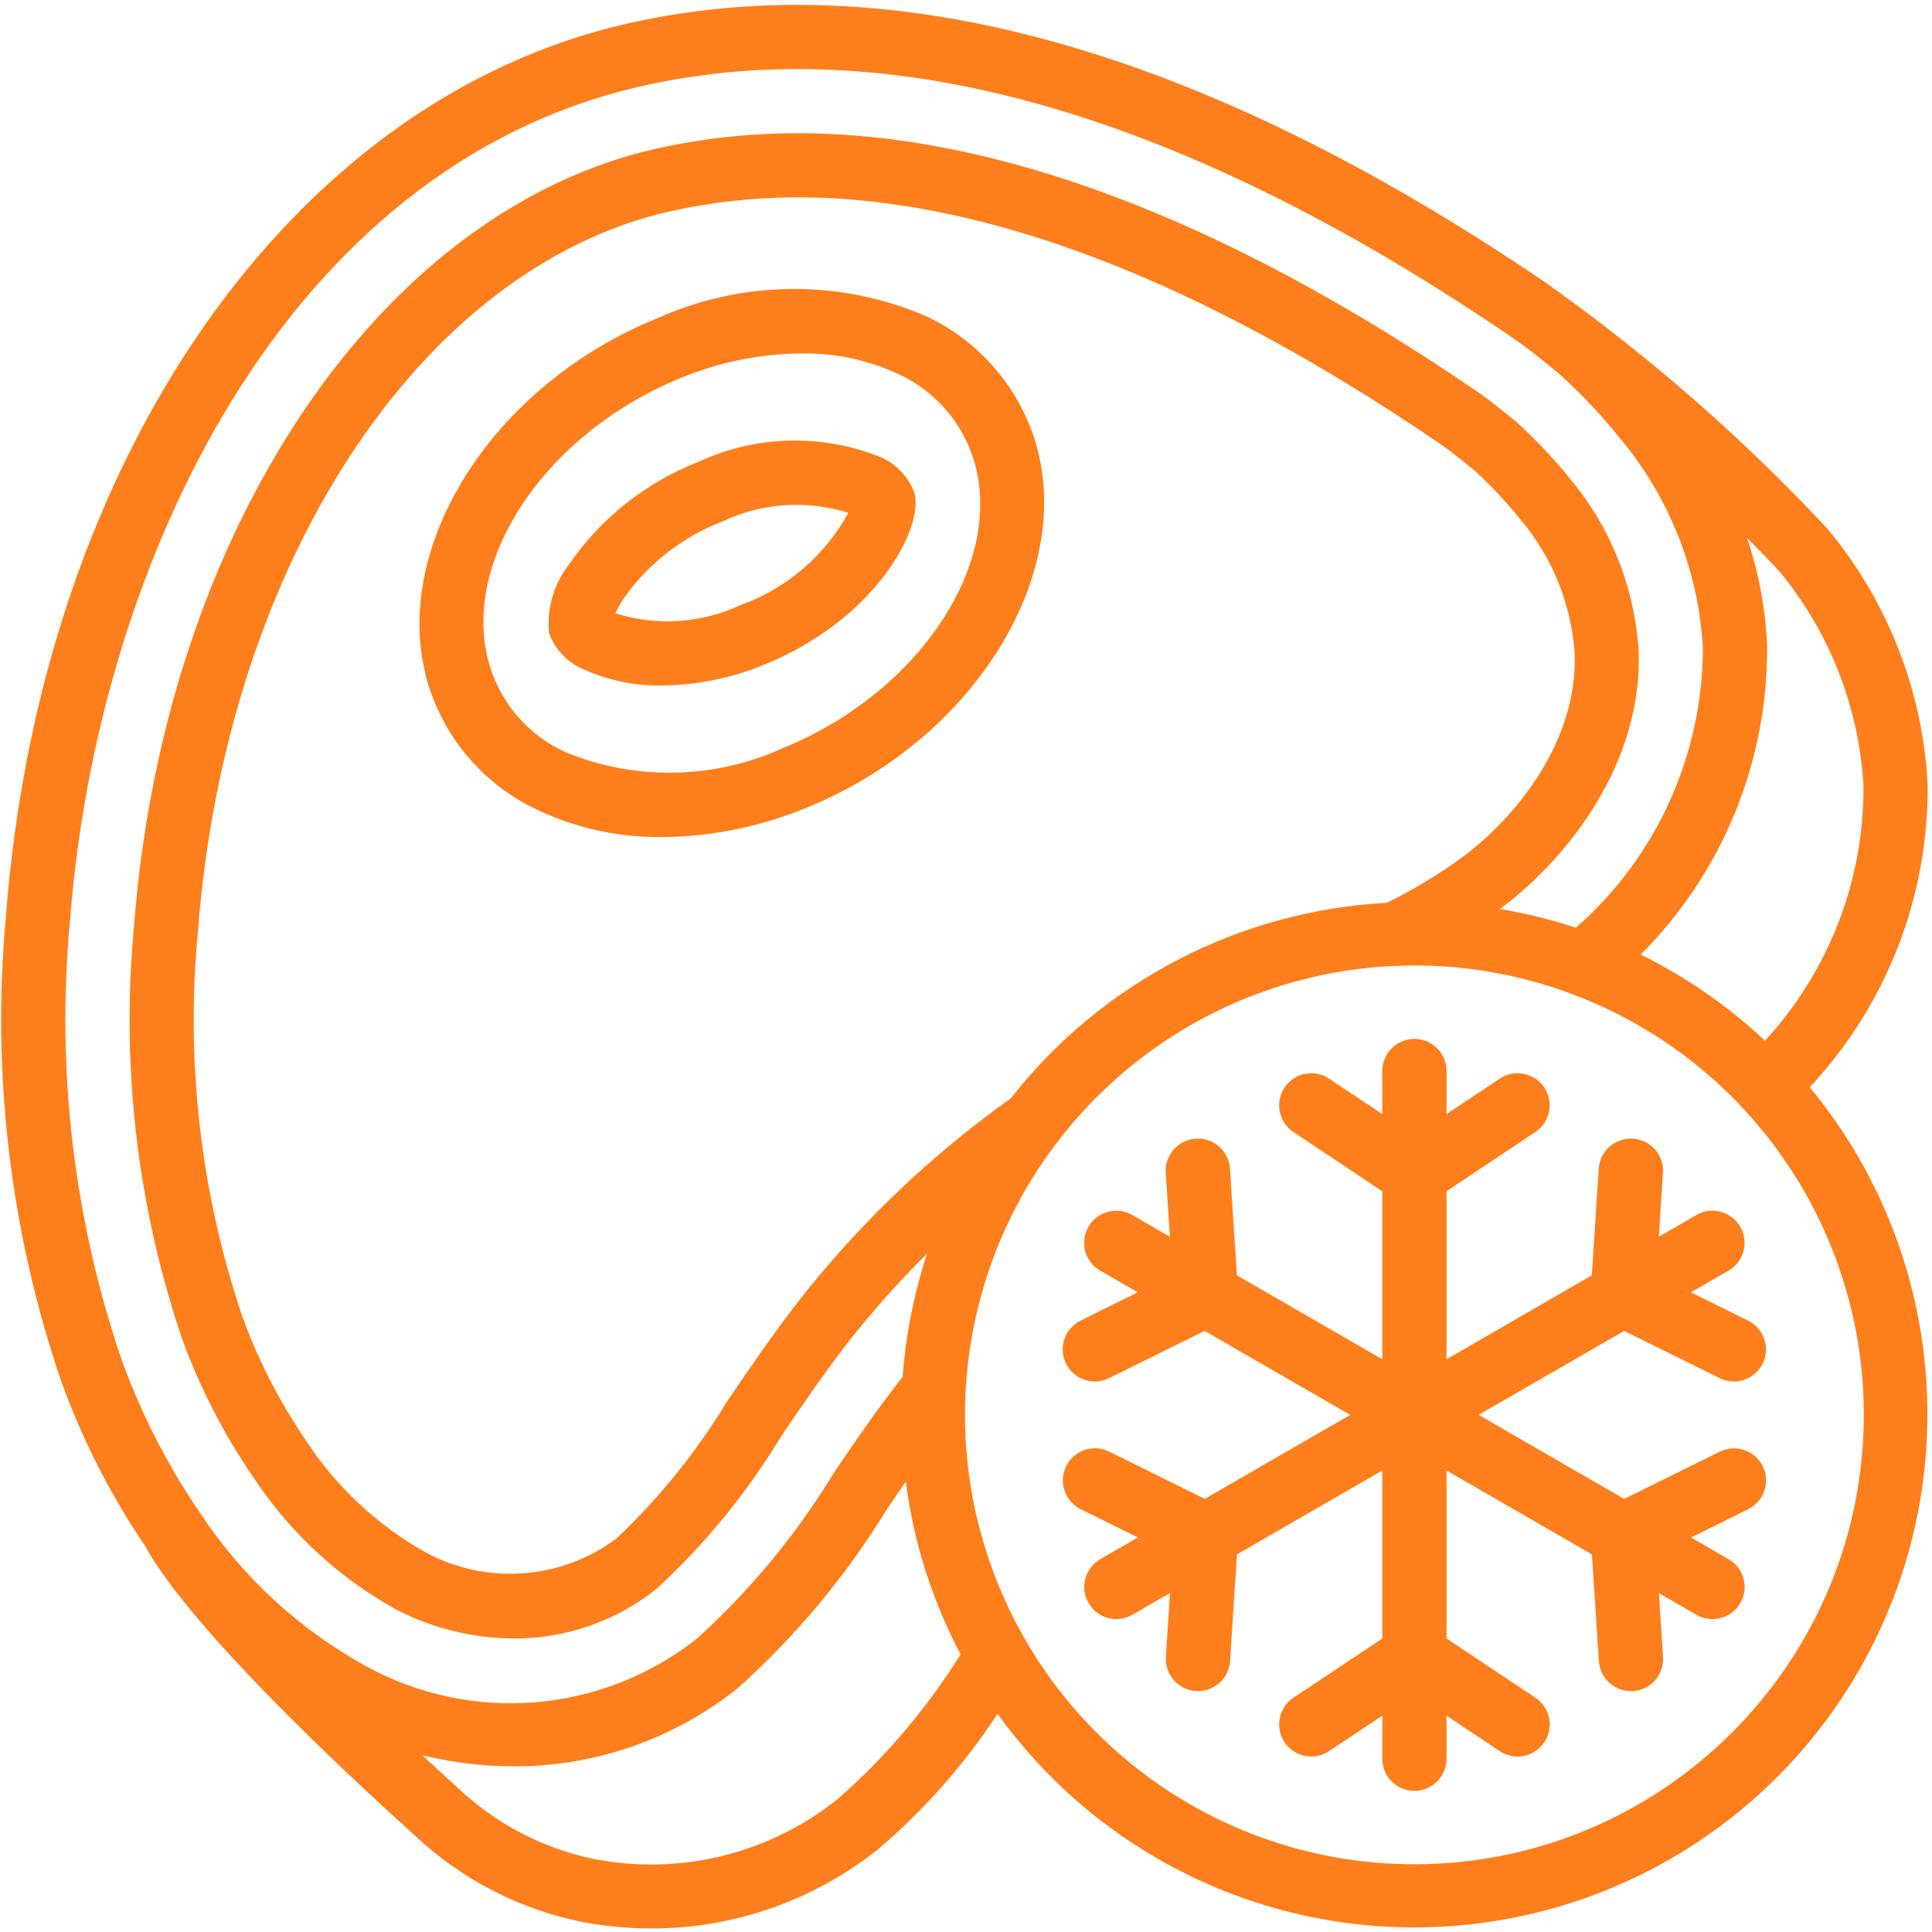
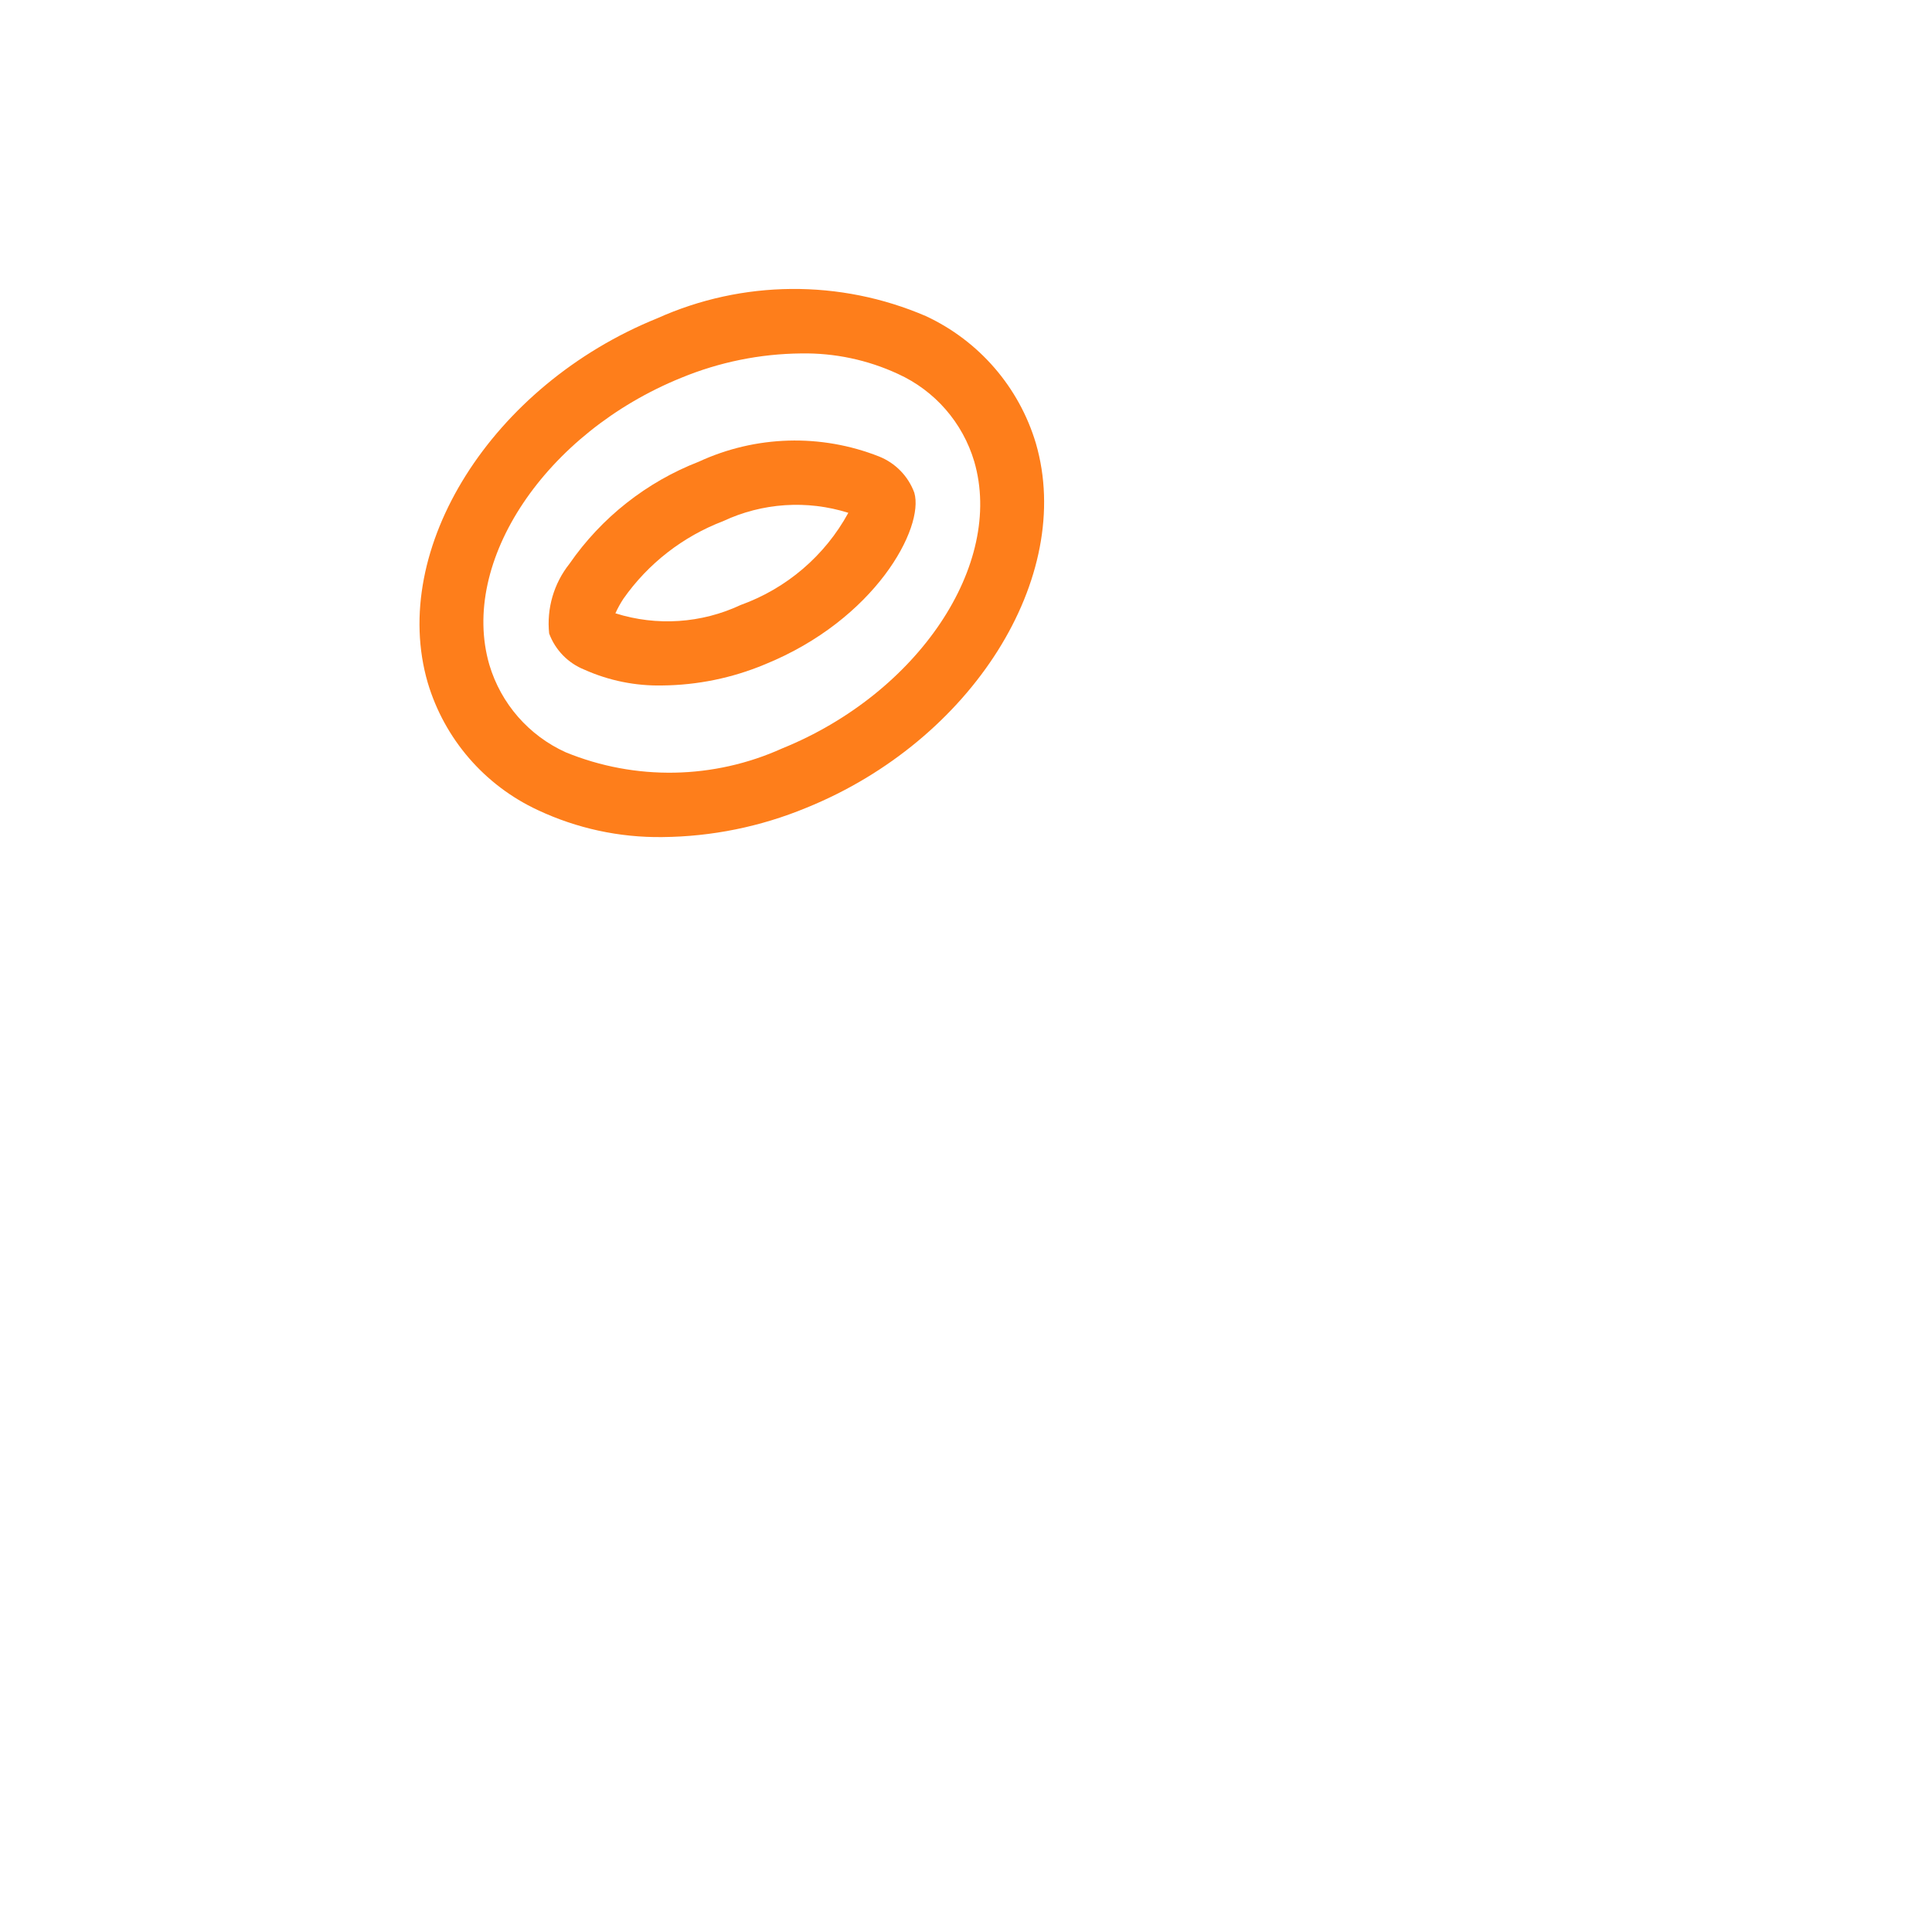
<svg xmlns="http://www.w3.org/2000/svg" width="74" height="74" viewBox="0 0 74 74" fill="none">
-   <path d="M64.969 46.542L63.536 47.37L63.694 44.922C63.722 44.482 63.514 44.061 63.147 43.817C62.781 43.573 62.312 43.543 61.918 43.739C61.523 43.934 61.263 44.325 61.235 44.764L60.971 48.847L55.404 52.064V45.63L58.809 43.36C59.374 42.983 59.526 42.22 59.15 41.655C58.773 41.09 58.009 40.937 57.444 41.314L55.404 42.674V41.02C55.404 40.341 54.854 39.791 54.175 39.791C53.496 39.791 52.946 40.341 52.946 41.02V42.674L50.906 41.314C50.54 41.07 50.072 41.04 49.679 41.235C49.285 41.429 49.025 41.819 48.996 42.258C48.968 42.696 49.175 43.116 49.541 43.36L52.946 45.63V52.064L47.375 48.847L47.11 44.764C47.067 44.085 46.481 43.57 45.802 43.613C45.123 43.657 44.608 44.242 44.651 44.922L44.809 47.37L43.376 46.542C42.996 46.319 42.525 46.317 42.142 46.536C41.76 46.756 41.524 47.164 41.525 47.605C41.526 48.047 41.763 48.453 42.147 48.672L43.579 49.499L41.382 50.586C40.778 50.889 40.532 51.623 40.831 52.229C41.131 52.836 41.863 53.086 42.471 52.79L46.139 50.977L51.716 54.193L46.144 57.41L42.476 55.596C41.868 55.3 41.136 55.551 40.836 56.157C40.537 56.763 40.783 57.497 41.387 57.801L43.584 58.888L42.152 59.715C41.768 59.933 41.531 60.34 41.53 60.781C41.529 61.222 41.764 61.63 42.147 61.85C42.529 62.07 43.001 62.068 43.381 61.844L44.813 61.017L44.656 63.465C44.613 64.142 45.126 64.727 45.803 64.771H45.884C46.534 64.772 47.072 64.268 47.114 63.62L47.378 59.537L52.946 56.323V62.757L49.541 65.026C48.976 65.403 48.824 66.167 49.2 66.732C49.577 67.297 50.341 67.449 50.906 67.072L52.946 65.713V67.366C52.946 68.045 53.496 68.596 54.175 68.596C54.854 68.596 55.404 68.045 55.404 67.366V65.713L57.444 67.072C57.81 67.316 58.278 67.346 58.671 67.152C59.065 66.957 59.325 66.567 59.354 66.129C59.382 65.691 59.175 65.27 58.809 65.026L55.404 62.757V56.323L60.975 59.539L61.24 63.622C61.281 64.27 61.82 64.775 62.469 64.773H62.55C63.228 64.729 63.741 64.145 63.697 63.467L63.54 61.02L64.972 61.847C65.353 62.07 65.824 62.072 66.207 61.852C66.589 61.633 66.825 61.225 66.824 60.783C66.823 60.342 66.586 59.935 66.202 59.717L64.77 58.89L66.967 57.803C67.571 57.5 67.817 56.766 67.518 56.16C67.218 55.553 66.485 55.303 65.877 55.599L62.21 57.412L56.634 54.193L62.206 50.977L65.874 52.79C66.482 53.086 67.214 52.836 67.514 52.229C67.813 51.623 67.567 50.889 66.963 50.586L64.766 49.499L66.198 48.672C66.582 48.453 66.819 48.047 66.82 47.605C66.821 47.164 66.586 46.756 66.203 46.536C65.82 46.317 65.35 46.319 64.969 46.542Z" fill="#FE7E1B" />
-   <path d="M73.834 30.042C73.643 26.448 72.296 23.012 69.992 20.248C66.923 16.962 63.547 13.978 59.91 11.336C59.773 11.228 59.649 11.137 59.572 11.091L59.526 11.059L59.513 11.049C59.404 10.97 59.296 10.894 59.183 10.815L59.069 10.736C46.03 1.897 34.24 -1.412 24.038 0.9C11.142 3.823 1.569 17.564 0.228 35.093C-0.331 41.123 0.394 47.202 2.354 52.932C3.168 55.175 4.259 57.308 5.601 59.281C5.601 59.292 5.601 59.304 5.612 59.316C7.369 62.389 12.805 67.519 15.886 70.301C17.678 71.987 19.906 73.137 22.319 73.621C23.174 73.78 24.043 73.862 24.913 73.865C28.084 73.876 31.164 72.802 33.642 70.822C35.404 69.322 36.941 67.578 38.21 65.642C42.401 71.473 49.438 74.553 56.565 73.678C63.692 72.802 69.775 68.11 72.43 61.439C75.086 54.767 73.892 47.179 69.317 41.645C72.255 38.5 73.872 34.346 73.834 30.042ZM71.375 30.126C71.393 33.73 70.045 37.208 67.603 39.86C66.187 38.532 64.583 37.421 62.843 36.562C65.968 33.436 67.711 29.188 67.684 24.767C67.628 23.348 67.368 21.945 66.912 20.599C67.671 21.364 68.126 21.852 68.129 21.852C70.071 24.19 71.21 27.091 71.377 30.126H71.375ZM2.68 35.279C3.727 21.593 10.906 6.396 24.582 3.298C34.099 1.143 45.238 4.328 57.681 12.765L57.792 12.842C57.897 12.914 57.996 12.983 58.161 13.1C58.246 13.155 58.319 13.211 58.447 13.309C58.679 13.475 58.903 13.653 59.129 13.835L59.713 14.314C60.554 15.073 61.334 15.898 62.044 16.781C63.951 19.055 65.067 21.887 65.225 24.851C65.208 28.944 63.438 32.834 60.362 35.534C59.411 35.221 58.437 34.982 57.449 34.818C57.467 34.804 57.486 34.792 57.505 34.778C60.146 32.79 62.914 29.161 62.764 24.942C62.616 22.515 61.695 20.2 60.135 18.335C59.509 17.562 58.826 16.838 58.091 16.168L57.565 15.742C57.114 15.384 56.704 15.066 56.311 14.815C46.81 8.368 38.14 5.102 30.539 5.102C28.715 5.102 26.896 5.302 25.116 5.698C14.511 8.099 6.293 20.344 5.134 35.473C4.628 40.8 5.251 46.173 6.962 51.242C7.647 53.137 8.571 54.937 9.712 56.597C11.094 58.69 12.96 60.419 15.152 61.638C16.549 62.364 18.098 62.748 19.673 62.758C21.662 62.769 23.596 62.097 25.149 60.854C27.003 59.145 28.607 57.184 29.912 55.027C30.733 53.817 31.583 52.568 32.521 51.365C33.446 50.187 34.445 49.068 35.511 48.016C35.006 49.545 34.691 51.131 34.574 52.738L34.451 52.89C33.566 54.021 32.739 55.236 31.939 56.41C30.505 58.774 28.734 60.916 26.683 62.77C23.055 65.629 18.069 66.041 14.019 63.818C11.475 62.418 9.307 60.423 7.7 58.005C6.439 56.168 5.417 54.178 4.659 52.084C2.822 46.684 2.147 40.957 2.68 35.279ZM38.704 42.079C35.636 44.263 32.899 46.88 30.578 49.847C29.595 51.112 28.721 52.396 27.855 53.67C26.684 55.604 25.257 57.372 23.613 58.926C21.48 60.52 18.613 60.723 16.277 59.446C14.442 58.41 12.882 56.95 11.728 55.187C10.708 53.699 9.881 52.088 9.269 50.392C7.679 45.654 7.105 40.636 7.582 35.662C8.659 21.599 16.094 10.263 25.655 8.097C27.261 7.74 28.9 7.559 30.544 7.558C37.643 7.558 45.85 10.684 54.96 16.866C55.31 17.092 55.658 17.365 56.032 17.661L56.487 18.03C57.111 18.604 57.692 19.223 58.225 19.883C59.453 21.332 60.185 23.135 60.315 25.029C60.432 28.308 58.181 31.203 56.04 32.813C55.118 33.486 54.14 34.077 53.115 34.58C47.456 34.883 42.203 37.617 38.708 42.079H38.704ZM32.098 68.898C29.475 71.005 26.056 71.849 22.754 71.204C20.794 70.799 18.987 69.855 17.536 68.478C17.157 68.135 16.688 67.707 16.17 67.227C17.307 67.509 18.473 67.652 19.644 67.654C22.762 67.672 25.793 66.623 28.233 64.681C30.477 62.677 32.414 60.355 33.982 57.787C34.217 57.444 34.456 57.099 34.695 56.753C34.993 59.065 35.704 61.304 36.792 63.365C35.506 65.429 33.924 67.293 32.098 68.898ZM54.175 71.406C47.213 71.406 40.937 67.213 38.272 60.781C35.608 54.348 37.081 46.945 42.004 42.022C46.927 37.099 54.33 35.626 60.762 38.291C67.194 40.955 71.388 47.231 71.388 54.193C71.378 63.696 63.678 71.396 54.175 71.406Z" fill="#FE7E1B" />
  <path d="M35.46 12.106C32.171 10.692 28.44 10.723 25.175 12.191C18.835 14.757 14.891 21.019 16.383 26.148C17.024 28.303 18.559 30.08 20.599 31.028C22.09 31.729 23.722 32.083 25.37 32.062C27.263 32.045 29.136 31.664 30.885 30.94C37.224 28.372 41.168 22.112 39.677 16.982C39.034 14.828 37.498 13.053 35.46 12.106ZM29.962 28.665C27.337 29.852 24.339 29.907 21.672 28.816C20.256 28.176 19.187 26.952 18.743 25.462C17.594 21.508 20.894 16.577 26.097 14.469C27.555 13.868 29.114 13.552 30.69 13.537C31.965 13.516 33.229 13.783 34.386 14.318C35.804 14.959 36.873 16.185 37.316 17.677C38.466 21.626 35.166 26.556 29.962 28.665Z" fill="#FE7E1B" />
  <path d="M33.669 17.484C31.439 16.605 28.947 16.677 26.77 17.682C24.763 18.461 23.035 19.824 21.811 21.595C21.212 22.349 20.933 23.308 21.034 24.265C21.268 24.897 21.759 25.401 22.386 25.651C23.322 26.07 24.34 26.276 25.365 26.255C26.711 26.242 28.042 25.97 29.285 25.452C33.53 23.731 35.41 20.212 35.02 18.871C34.787 18.238 34.296 17.734 33.669 17.484ZM28.366 23.174C26.865 23.878 25.153 23.991 23.571 23.491C23.659 23.297 23.762 23.11 23.879 22.932C24.827 21.583 26.157 20.549 27.698 19.961C29.199 19.257 30.911 19.143 32.493 19.642C31.596 21.285 30.128 22.541 28.366 23.174Z" fill="#FE7E1B" />
</svg>